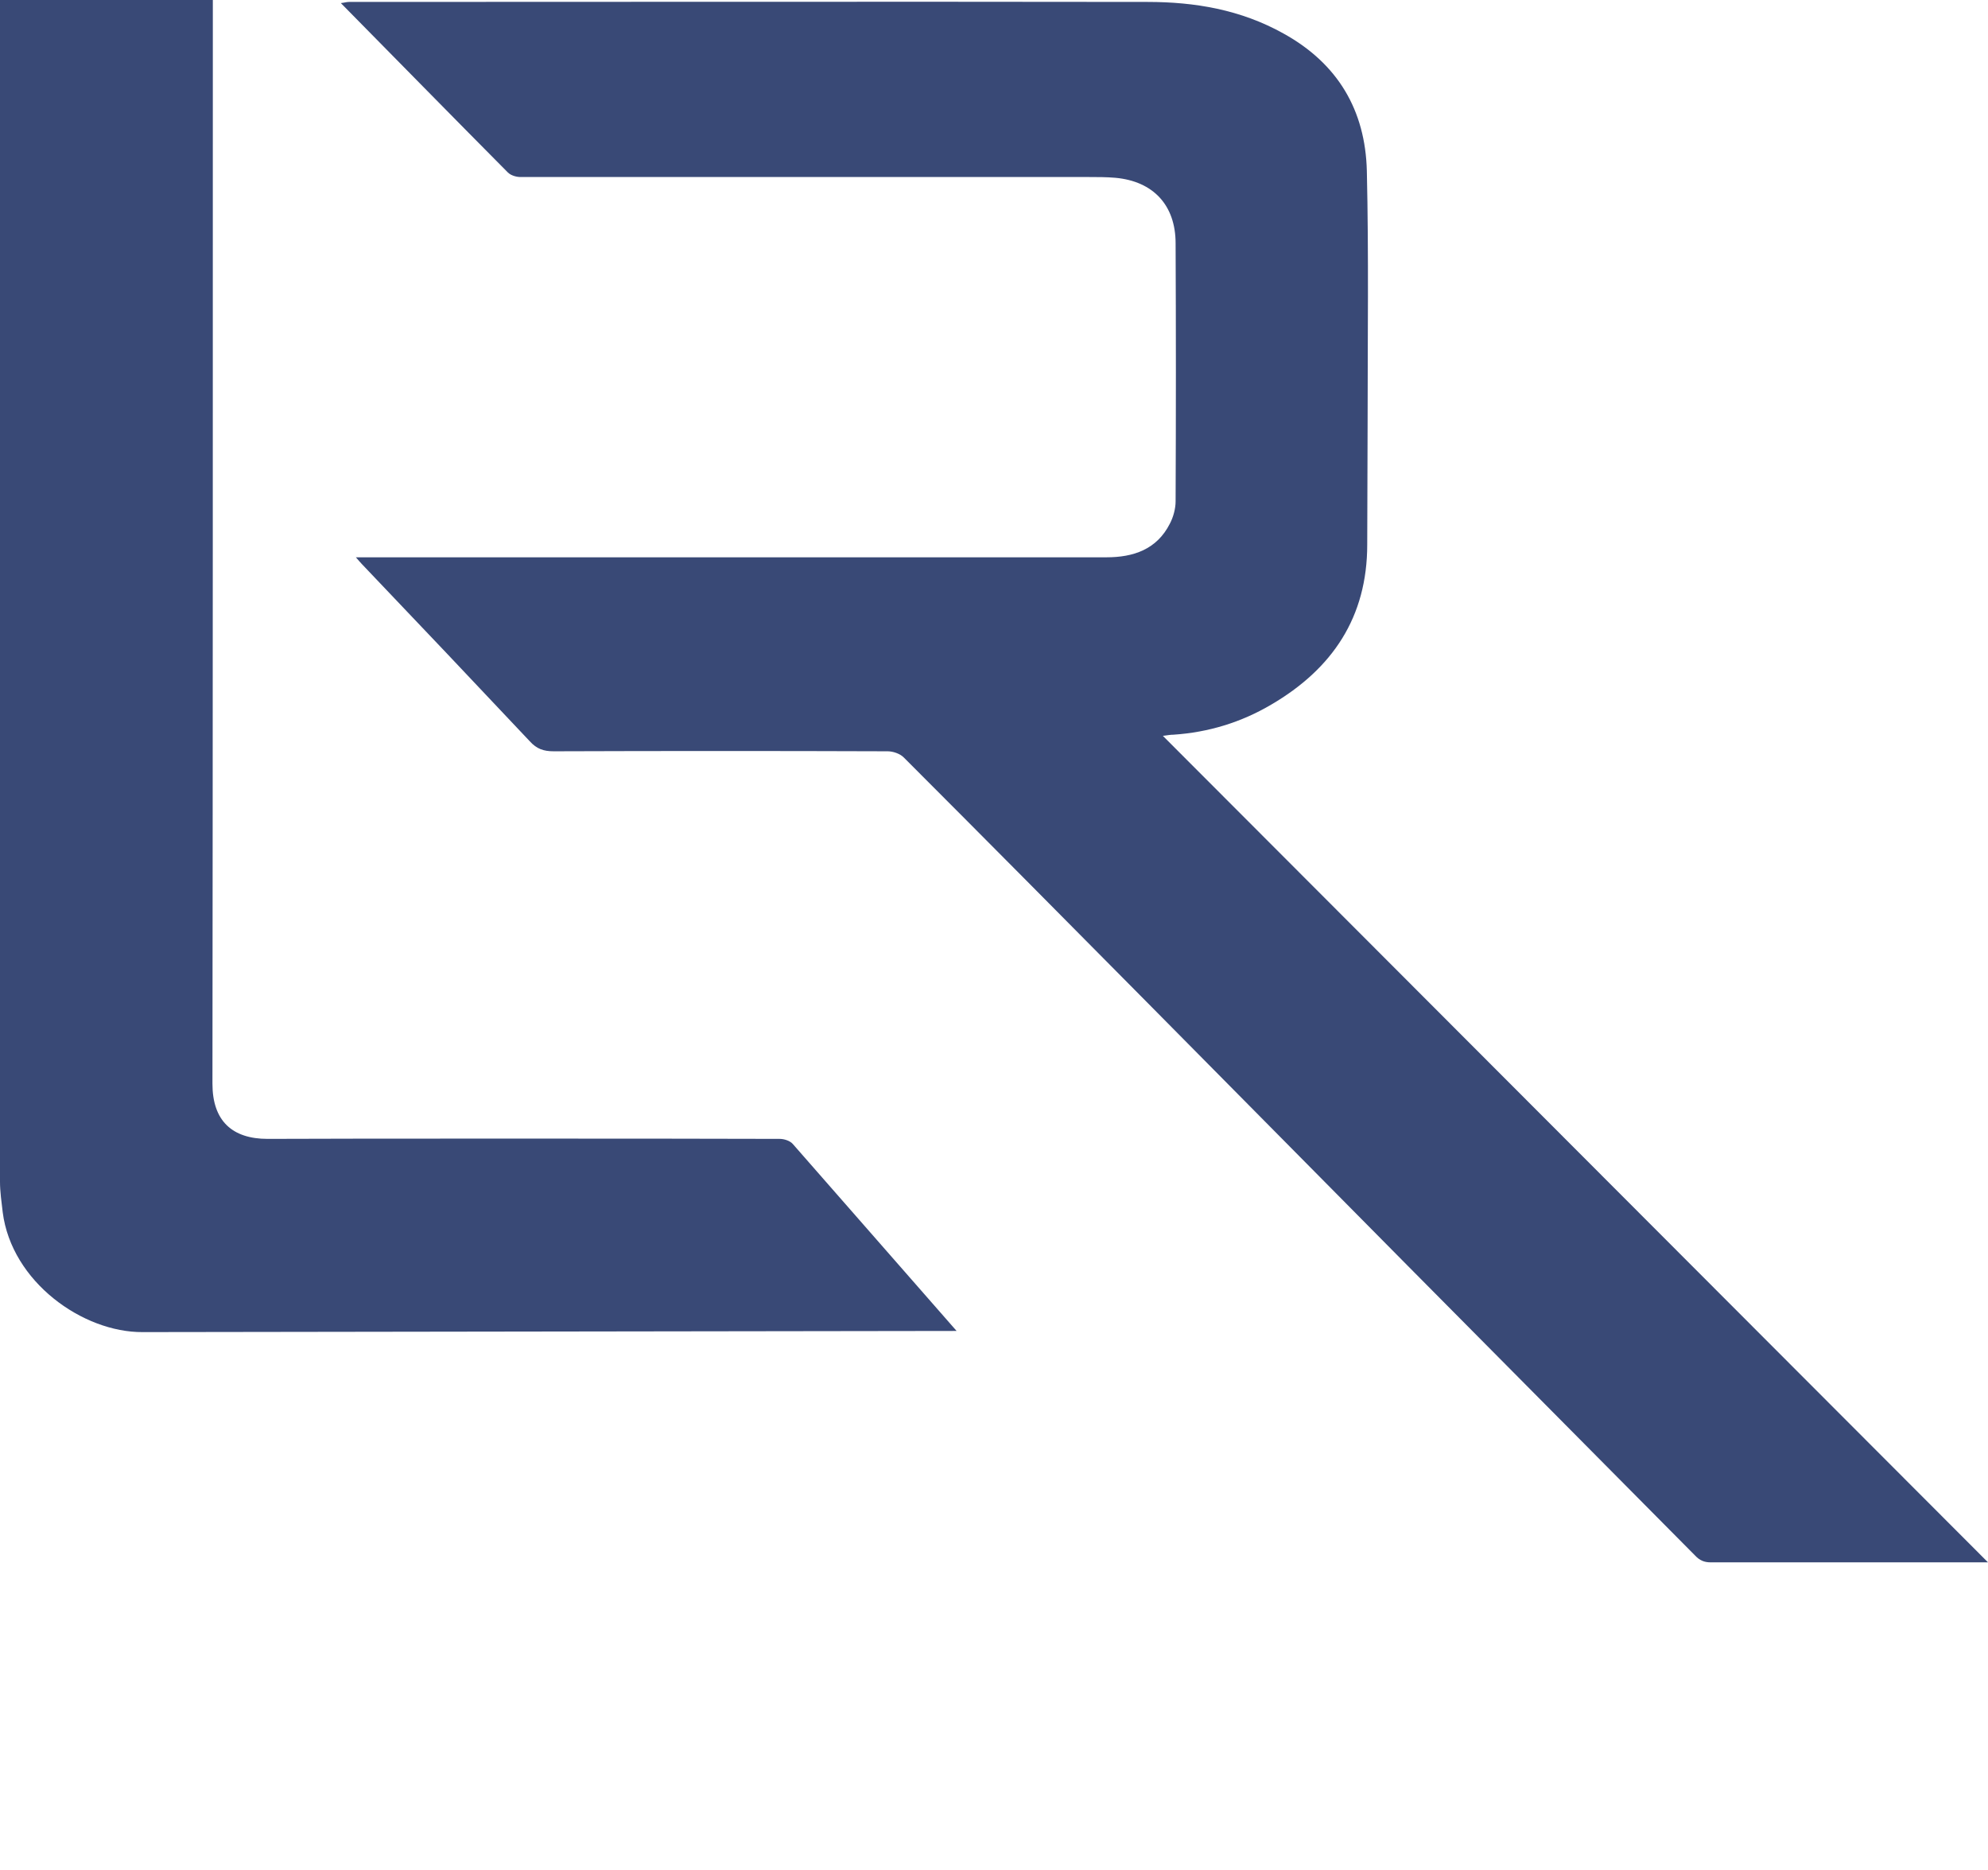
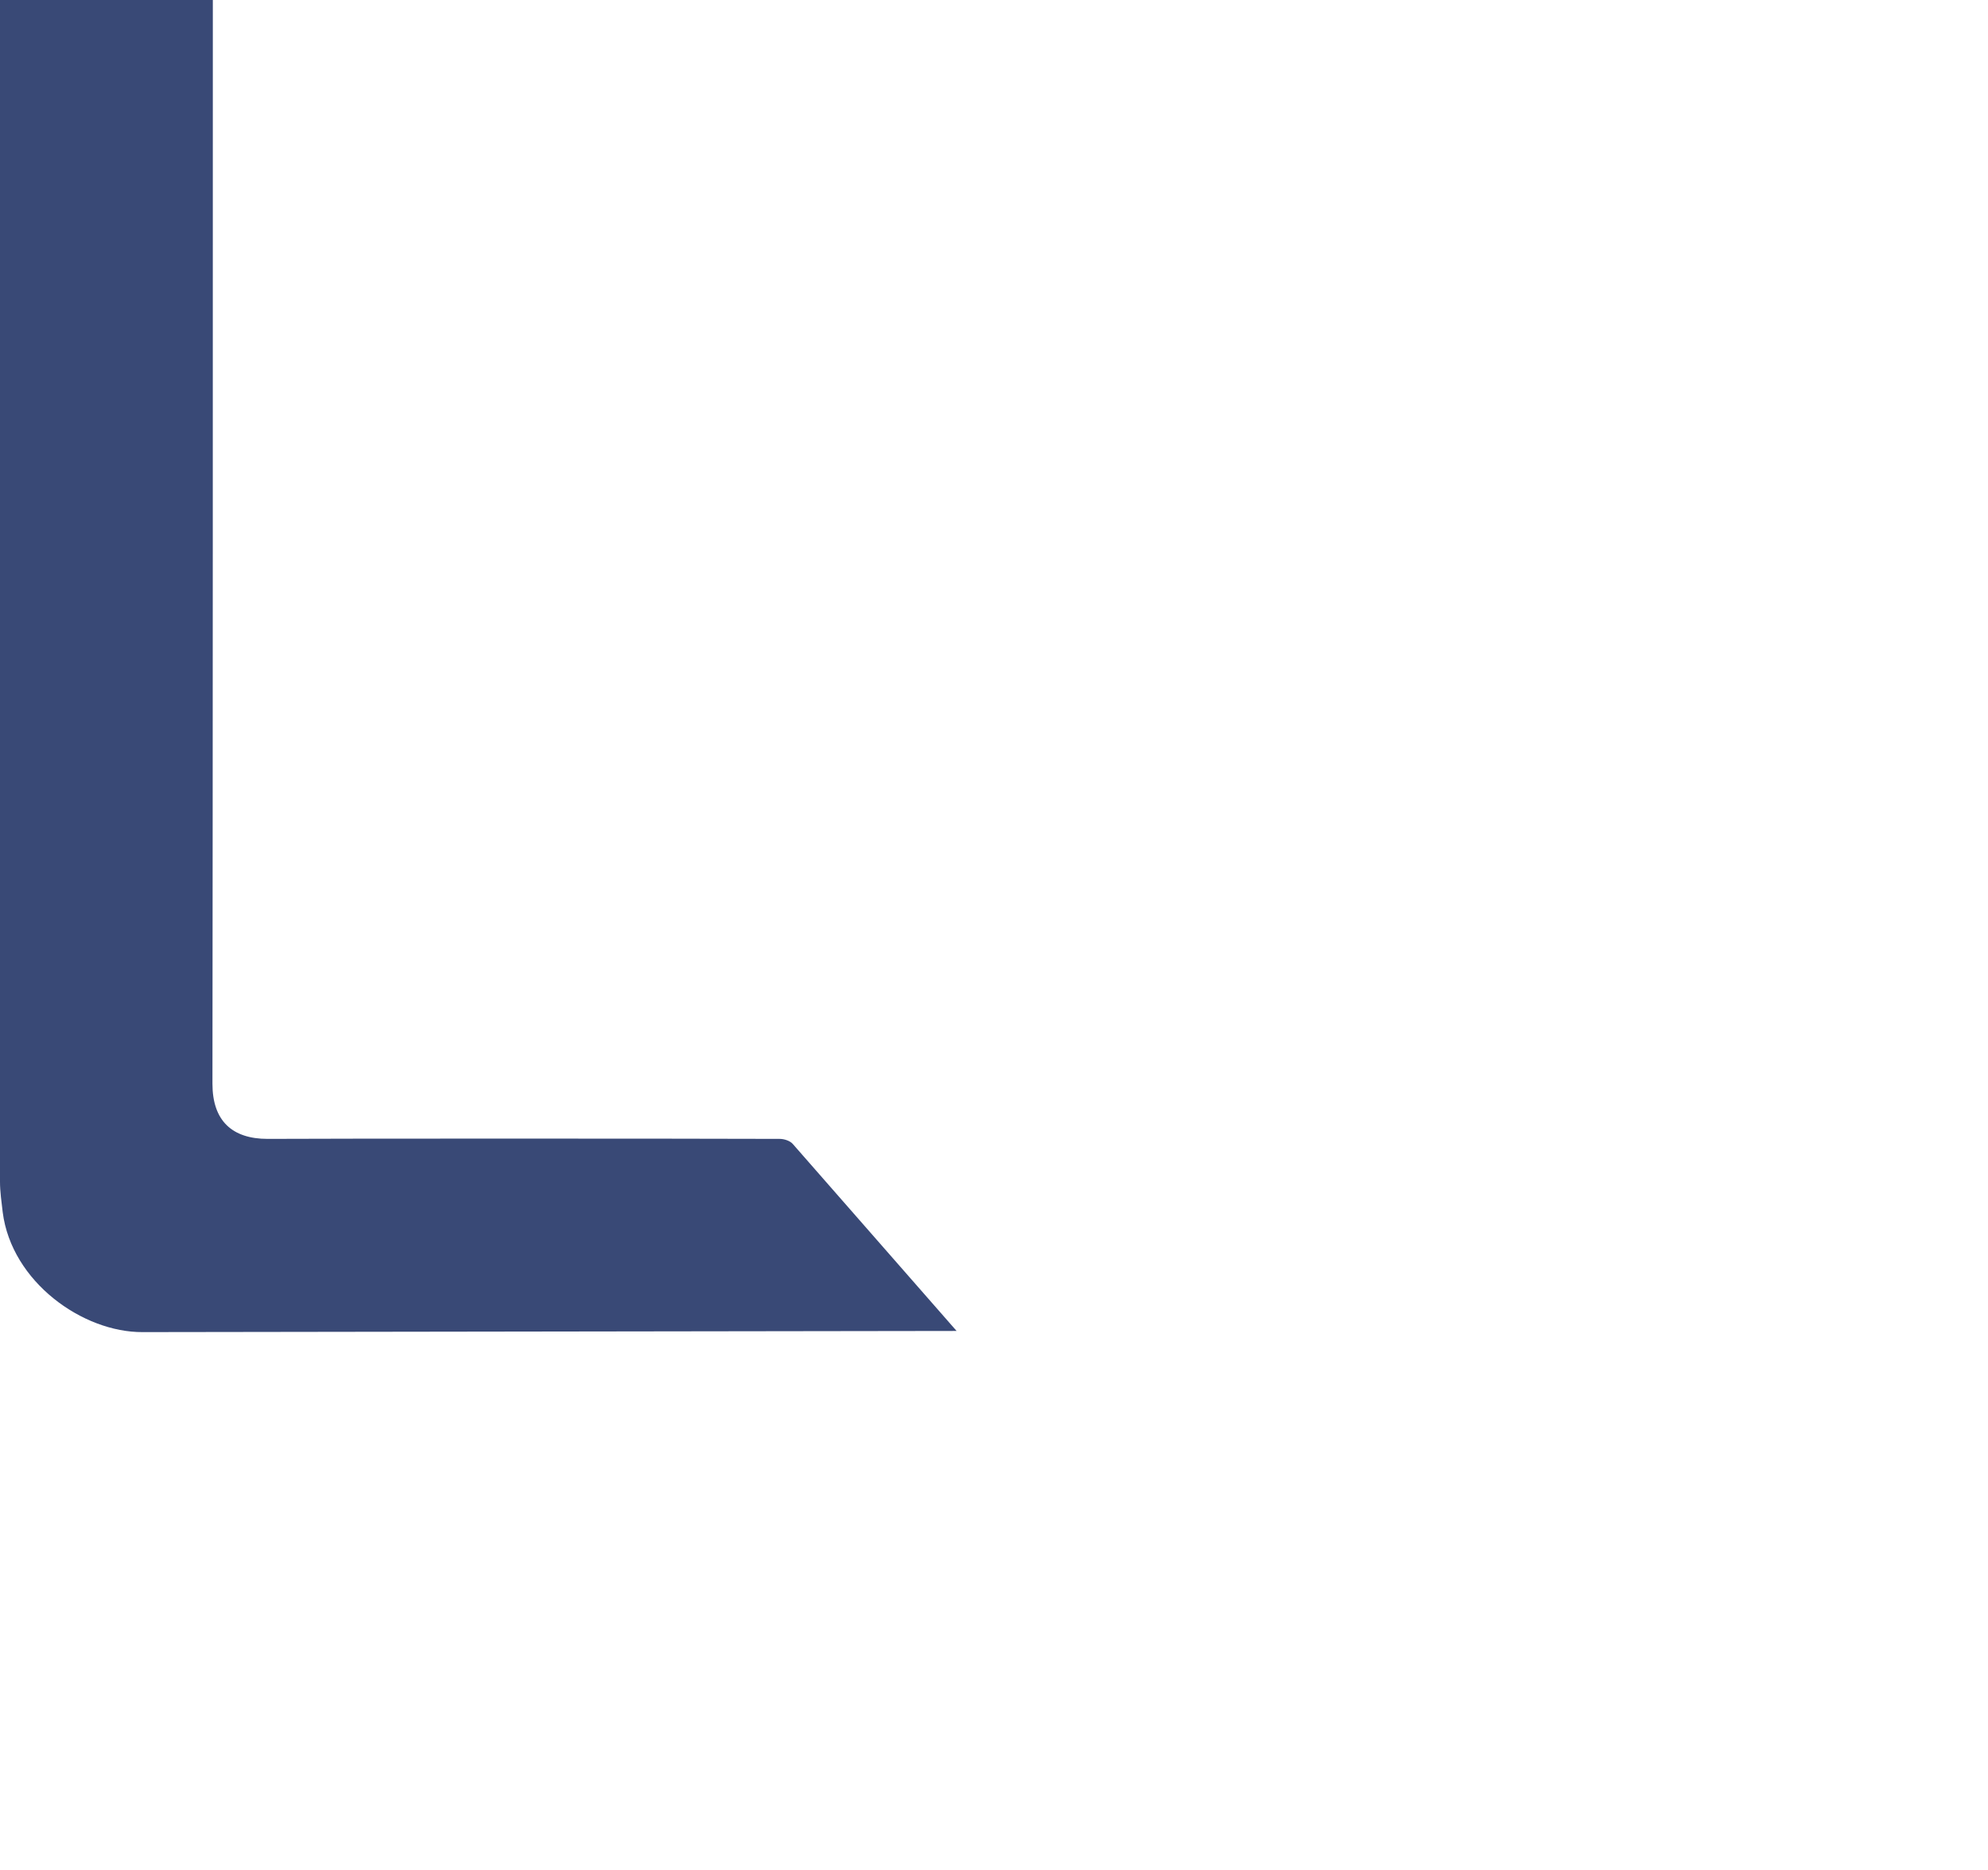
<svg xmlns="http://www.w3.org/2000/svg" version="1.1" id="Layer_1" x="0px" y="0px" viewBox="0 0 515.6 484.9" style="enable-background:new 0 0 515.6 484.9;" xml:space="preserve">
  <style type="text/css">
	.st0{fill:#394976;}
	.st1{display:none;}
	.st2{display:inline;}
</style>
  <g>
-     <path class="st0" d="M301.6,190.8c71.4,71.5,142.5,142.7,214,214.3c-5.1,0-9.6,0-14,0c-19.3,0-38.6,0-57.9,0   c-1.7,0-2.9-0.5-4.1-1.8c-24.8-25-49.6-50-74.4-75c-22.5-22.7-44.9-45.4-67.4-68.1c-21.1-21.3-42.2-42.6-63.4-63.8   c-1-1-2.8-1.6-4.2-1.6c-28.9-0.1-57.7-0.1-86.6,0c-2.6,0-4.4-0.6-6.2-2.6c-14.5-15.4-29-30.7-43.6-46c-0.4-0.4-0.7-0.8-1.5-1.7   c1.6,0,2.7,0,3.8,0c63.6,0,127.3,0,190.9,0c6.9,0,13-2,16.4-8.7c0.9-1.7,1.5-3.9,1.5-5.8c0.1-22.3,0.1-44.6,0-66.9   c0-9.9-5.8-16.1-15.6-17c-2.3-0.2-4.6-0.2-6.9-0.2c-49.1,0-98.2,0-147.4,0c-1.1,0-2.5-0.4-3.3-1.2c-14.4-14.5-28.7-29.1-43.3-43.9   c0.9-0.1,1.5-0.3,2.1-0.3c69,0,138.1-0.1,207.1,0c12.3,0,24.2,2,35.3,8.2c14.1,7.8,21.2,19.9,21.6,35.6c0.5,21.7,0.2,43.4,0.2,65   c0,10.6-0.1,21.2-0.1,31.9c0,18.8-9,32.2-24.9,41.5c-7.8,4.6-16.3,7.2-25.4,7.8C303.7,190.5,303,190.6,301.6,190.8z" />
    <path class="st0" d="M0,0c18.5,0,36.7,0,55.2,0c0,1,0,1.8,0,2.5c0,92.8,0,185.7-0.1,278.5c0,9.6,5.1,14.3,14.3,14.3   c16.5-0.1,105.1-0.1,132.8,0c1.2,0,2.7,0.5,3.4,1.3l42.5,48.5L37,345.4c-15.5,0.1-34-13-36.3-31.1c-0.3-2.6-0.7-5.3-0.7-7.9   C0,205.3,0,104.1,0,3C0,2,0,1.1,0,0z" />
  </g>
  <g class="st1">
    <path class="st2" d="M32.1,370.7c-2.4-2.1-5.6-3.3-8.8-3.3c-7.4,0-13.1,6.2-13.1,13.6c0,7.3,5.6,13.5,13,13.5   c3.3,0,6.4-1.2,8.8-3.4v4.9c-2.6,1.5-5.8,2.3-8.7,2.3c-9.5,0-17.3-7.5-17.3-17.1c0-9.8,7.9-17.5,17.6-17.5c2.9,0,5.9,0.7,8.4,2.2   V370.7z" />
    <path class="st2" d="M57.9,367.6c0,1.5-1.2,2.7-2.7,2.7s-2.7-1.2-2.7-2.7c0-1.5,1.2-2.8,2.7-2.8S57.9,366,57.9,367.6z M57.1,397.6   h-4V377h4V397.6z" />
    <path class="st2" d="M83.7,397.6h-4v-16.9h-2.2V377h2.2v-7.9h4v7.9h3.9v3.7h-3.9V397.6z" />
-     <path class="st2" d="M102.2,377h4.6l7,13.1l6.5-13.1h4.4L108,409.4h-4.5l8.1-15.3L102.2,377z" />
+     <path class="st2" d="M102.2,377h4.6l6.5-13.1h4.4L108,409.4h-4.5l8.1-15.3L102.2,377z" />
    <path class="st2" d="M191,387.3c0,6.2-4.8,11-11,11c-6.2,0-11-4.8-11-11c0-6.2,4.8-11,11-11C186.2,376.4,191,381.1,191,387.3z    M173,387.3c0,3.9,3.1,7.2,7,7.2s7-3.3,7-7.2c0-3.9-3.1-7.2-7-7.2S173,383.4,173,387.3z" />
    <path class="st2" d="M220.6,363.4c-0.8-0.4-1.8-0.8-2.6-0.8c-2.8,0-2.8,3.6-2.8,5.6v8.8h5.5v3.7h-5.5v16.9h-4v-16.9h-1.8V377h1.8   v-10c0-4.5,1.5-8.1,6.6-8.1c1,0,1.9,0.2,2.8,0.5V363.4z" />
  </g>
  <g class="st1">
    <path class="st2" d="M13.8,476.4h19v7.1H6V421h7.8V476.4z" />
    <path class="st2" d="M51.3,483.6h-7.8V421h7.8V483.6z" />
    <path class="st2" d="M85.7,483.6h-7.8v-55.4H63V421h37.5v7.1H85.7V483.6z" />
    <path class="st2" d="M129.3,483.6h-7.8v-55.4h-14.9V421h37.5v7.1h-14.9V483.6z" />
    <path class="st2" d="M163.9,476.4h19v7.1h-26.8V421h7.8V476.4z" />
    <path class="st2" d="M193.9,421h33.6v7.1h-25.8v17.5h25.1v7.1h-25.1v23.7h25.8v7.1h-33.6V421z" />
    <path class="st2" d="M311.7,483.6h-9.5l-18.4-26.5h-3.2v26.5h-7.8V421h9.5c5.6,0,11.5,0.1,16.5,2.9c5.2,3.1,8.2,9,8.2,14.9   c0,9-6,16.4-15,17.5L311.7,483.6z M280.5,450.6h2.5c8,0,16.6-1.5,16.6-11.5c0-9.8-9.3-11.2-17-11.2h-2.1V450.6z" />
    <path class="st2" d="M384.8,452.3c0,18.6-14.7,32.6-32.8,32.6c-18.1,0-32.8-14-32.8-32.6c0-17.9,14.9-32.6,32.8-32.6   C369.9,419.7,384.8,434.4,384.8,452.3z M377,452.3c0-13.8-10.3-25.3-25-25.3c-14.7,0-25,11.5-25,25.3c0,14.3,11.5,25.3,25,25.3   C365.5,477.6,377,466.6,377,452.3z" />
-     <path class="st2" d="M443.7,432.9c-4.5-4-10.6-6.1-16.5-6.1c-14,0-24.7,11.7-24.7,25.6c0,13.7,10.6,25.4,24.6,25.4   c6.1,0,12-2.3,16.7-6.5v9.2c-4.8,2.8-11,4.4-16.4,4.4c-17.8,0-32.6-14.2-32.6-32.3c0-18.5,14.9-32.9,33.3-32.9   c5.5,0,11,1.3,15.8,4.2V432.9z" />
    <path class="st2" d="M493.2,421h10.2l-28.1,28.1l28.6,34.4h-10.5l-23.6-29.1l-3.2,3v26.1h-7.8V421h7.8v27.1L493.2,421z" />
  </g>
</svg>